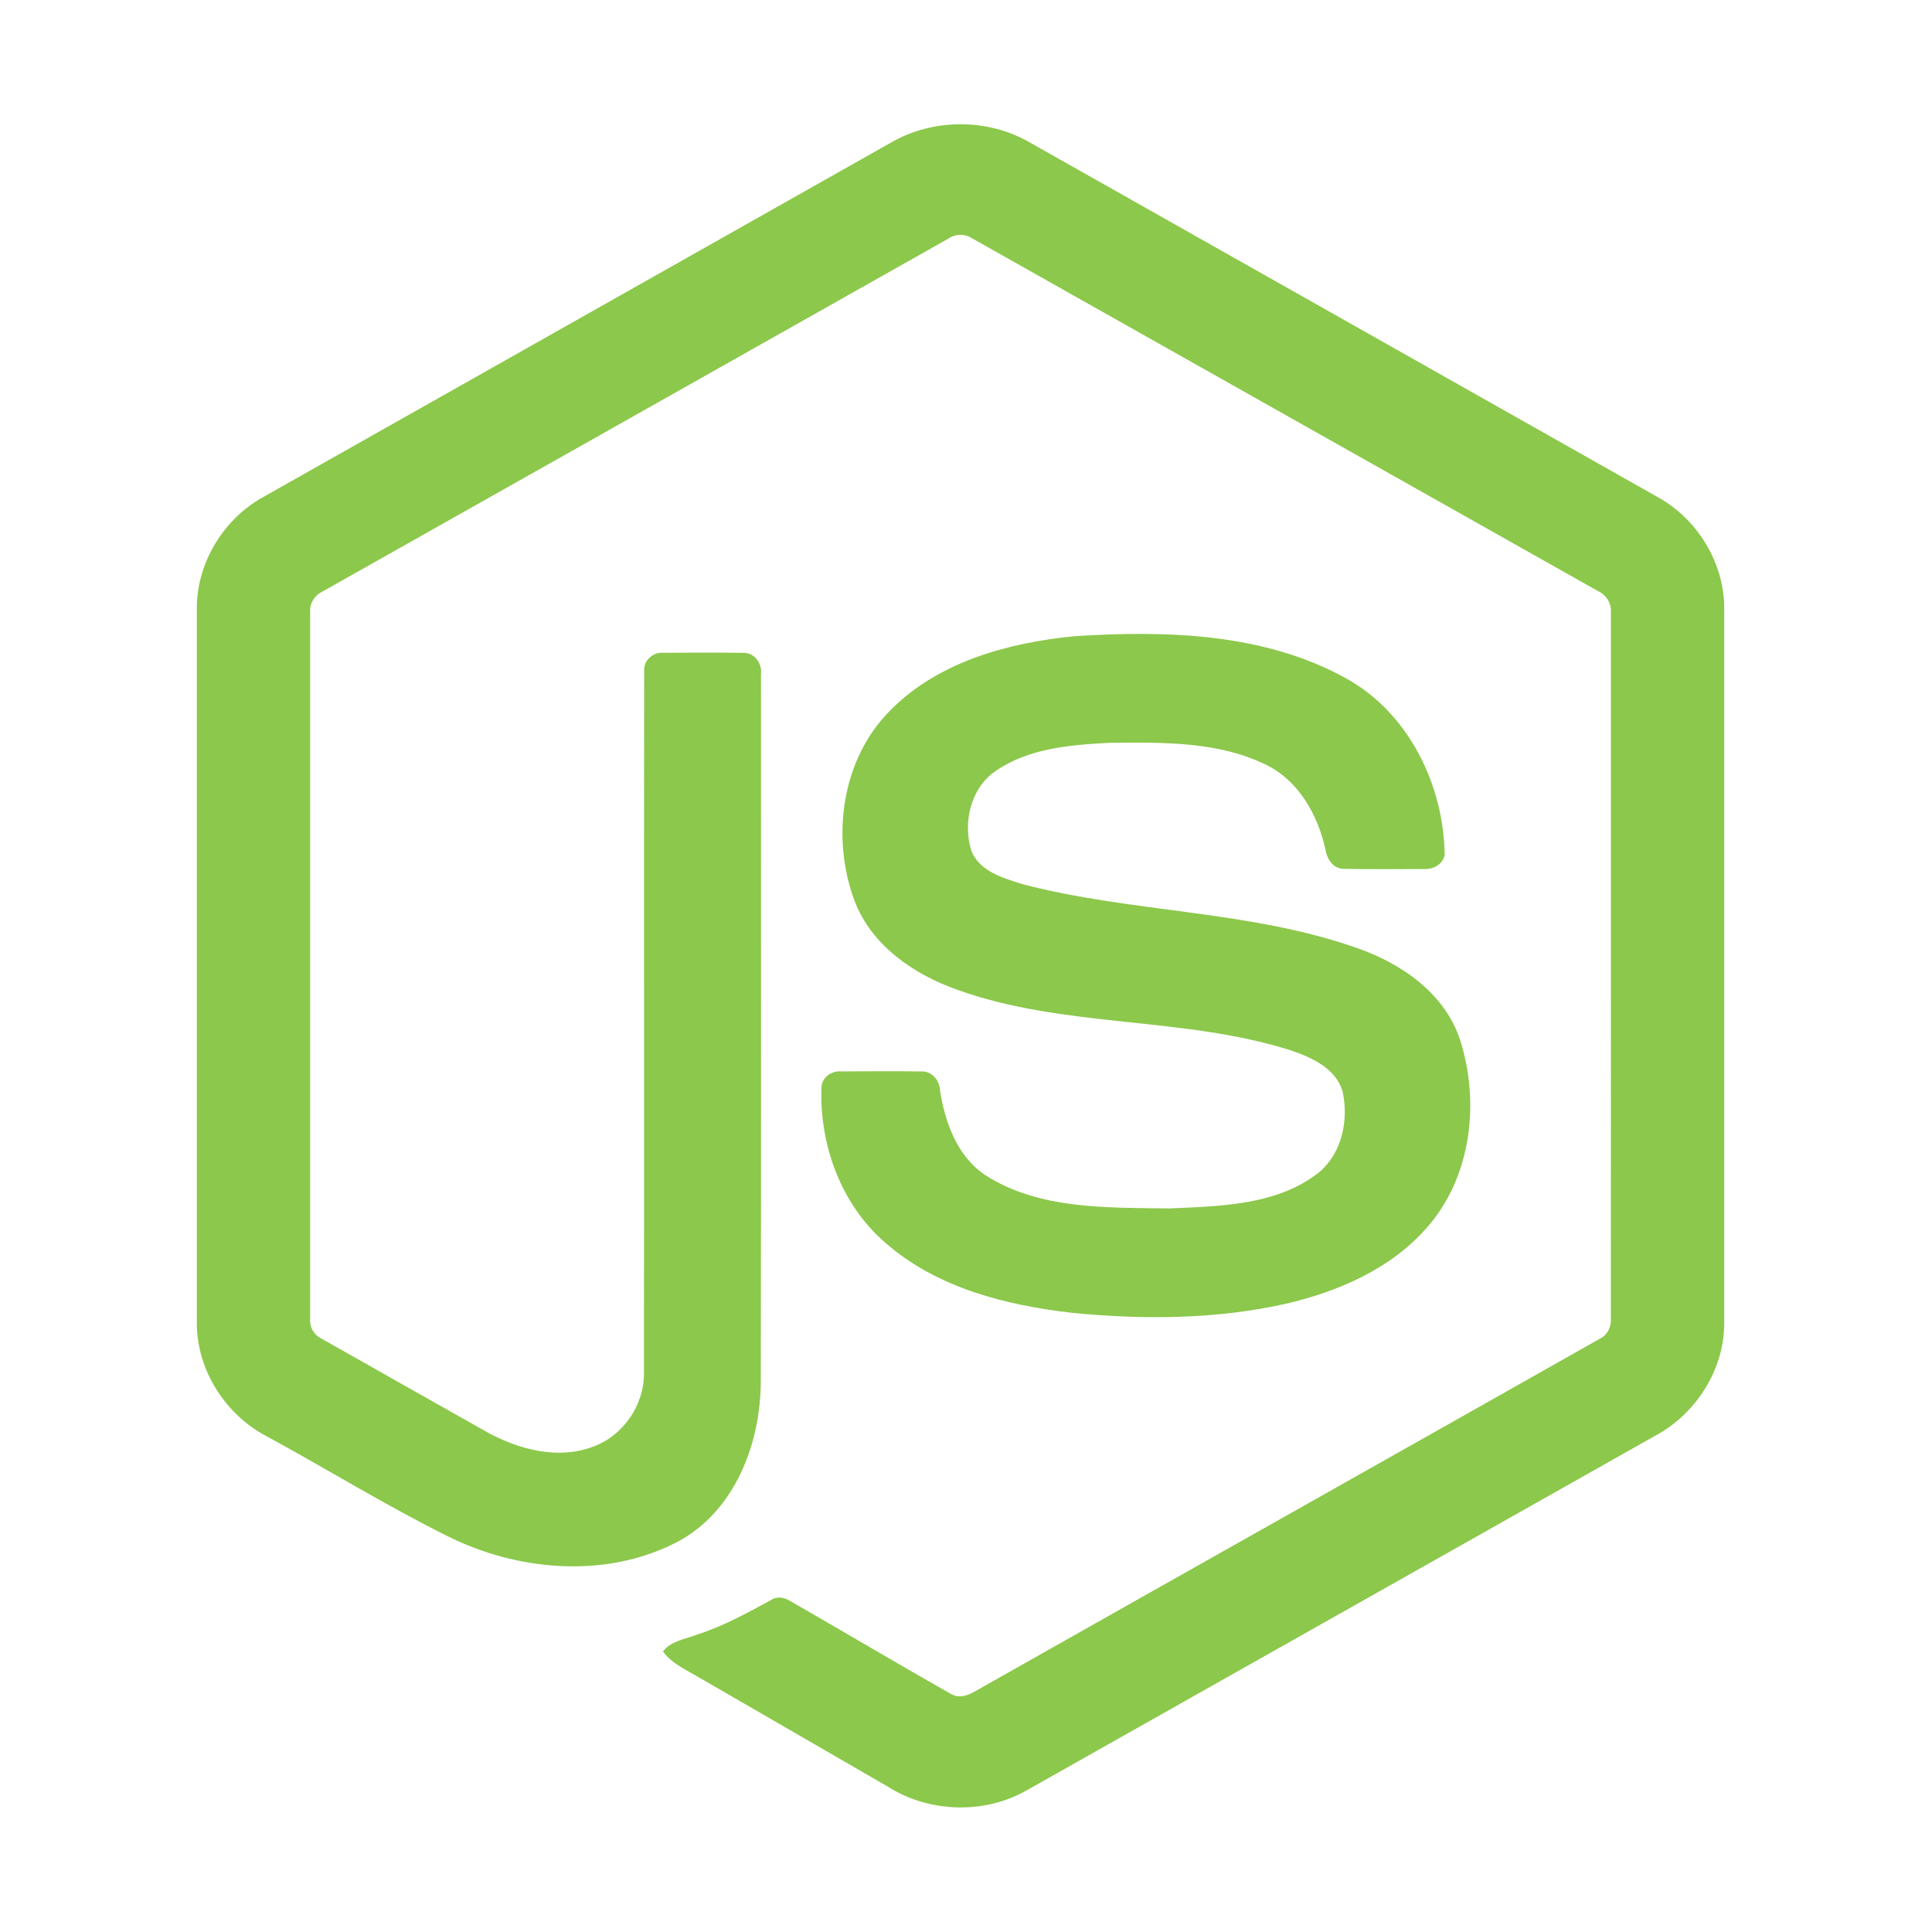
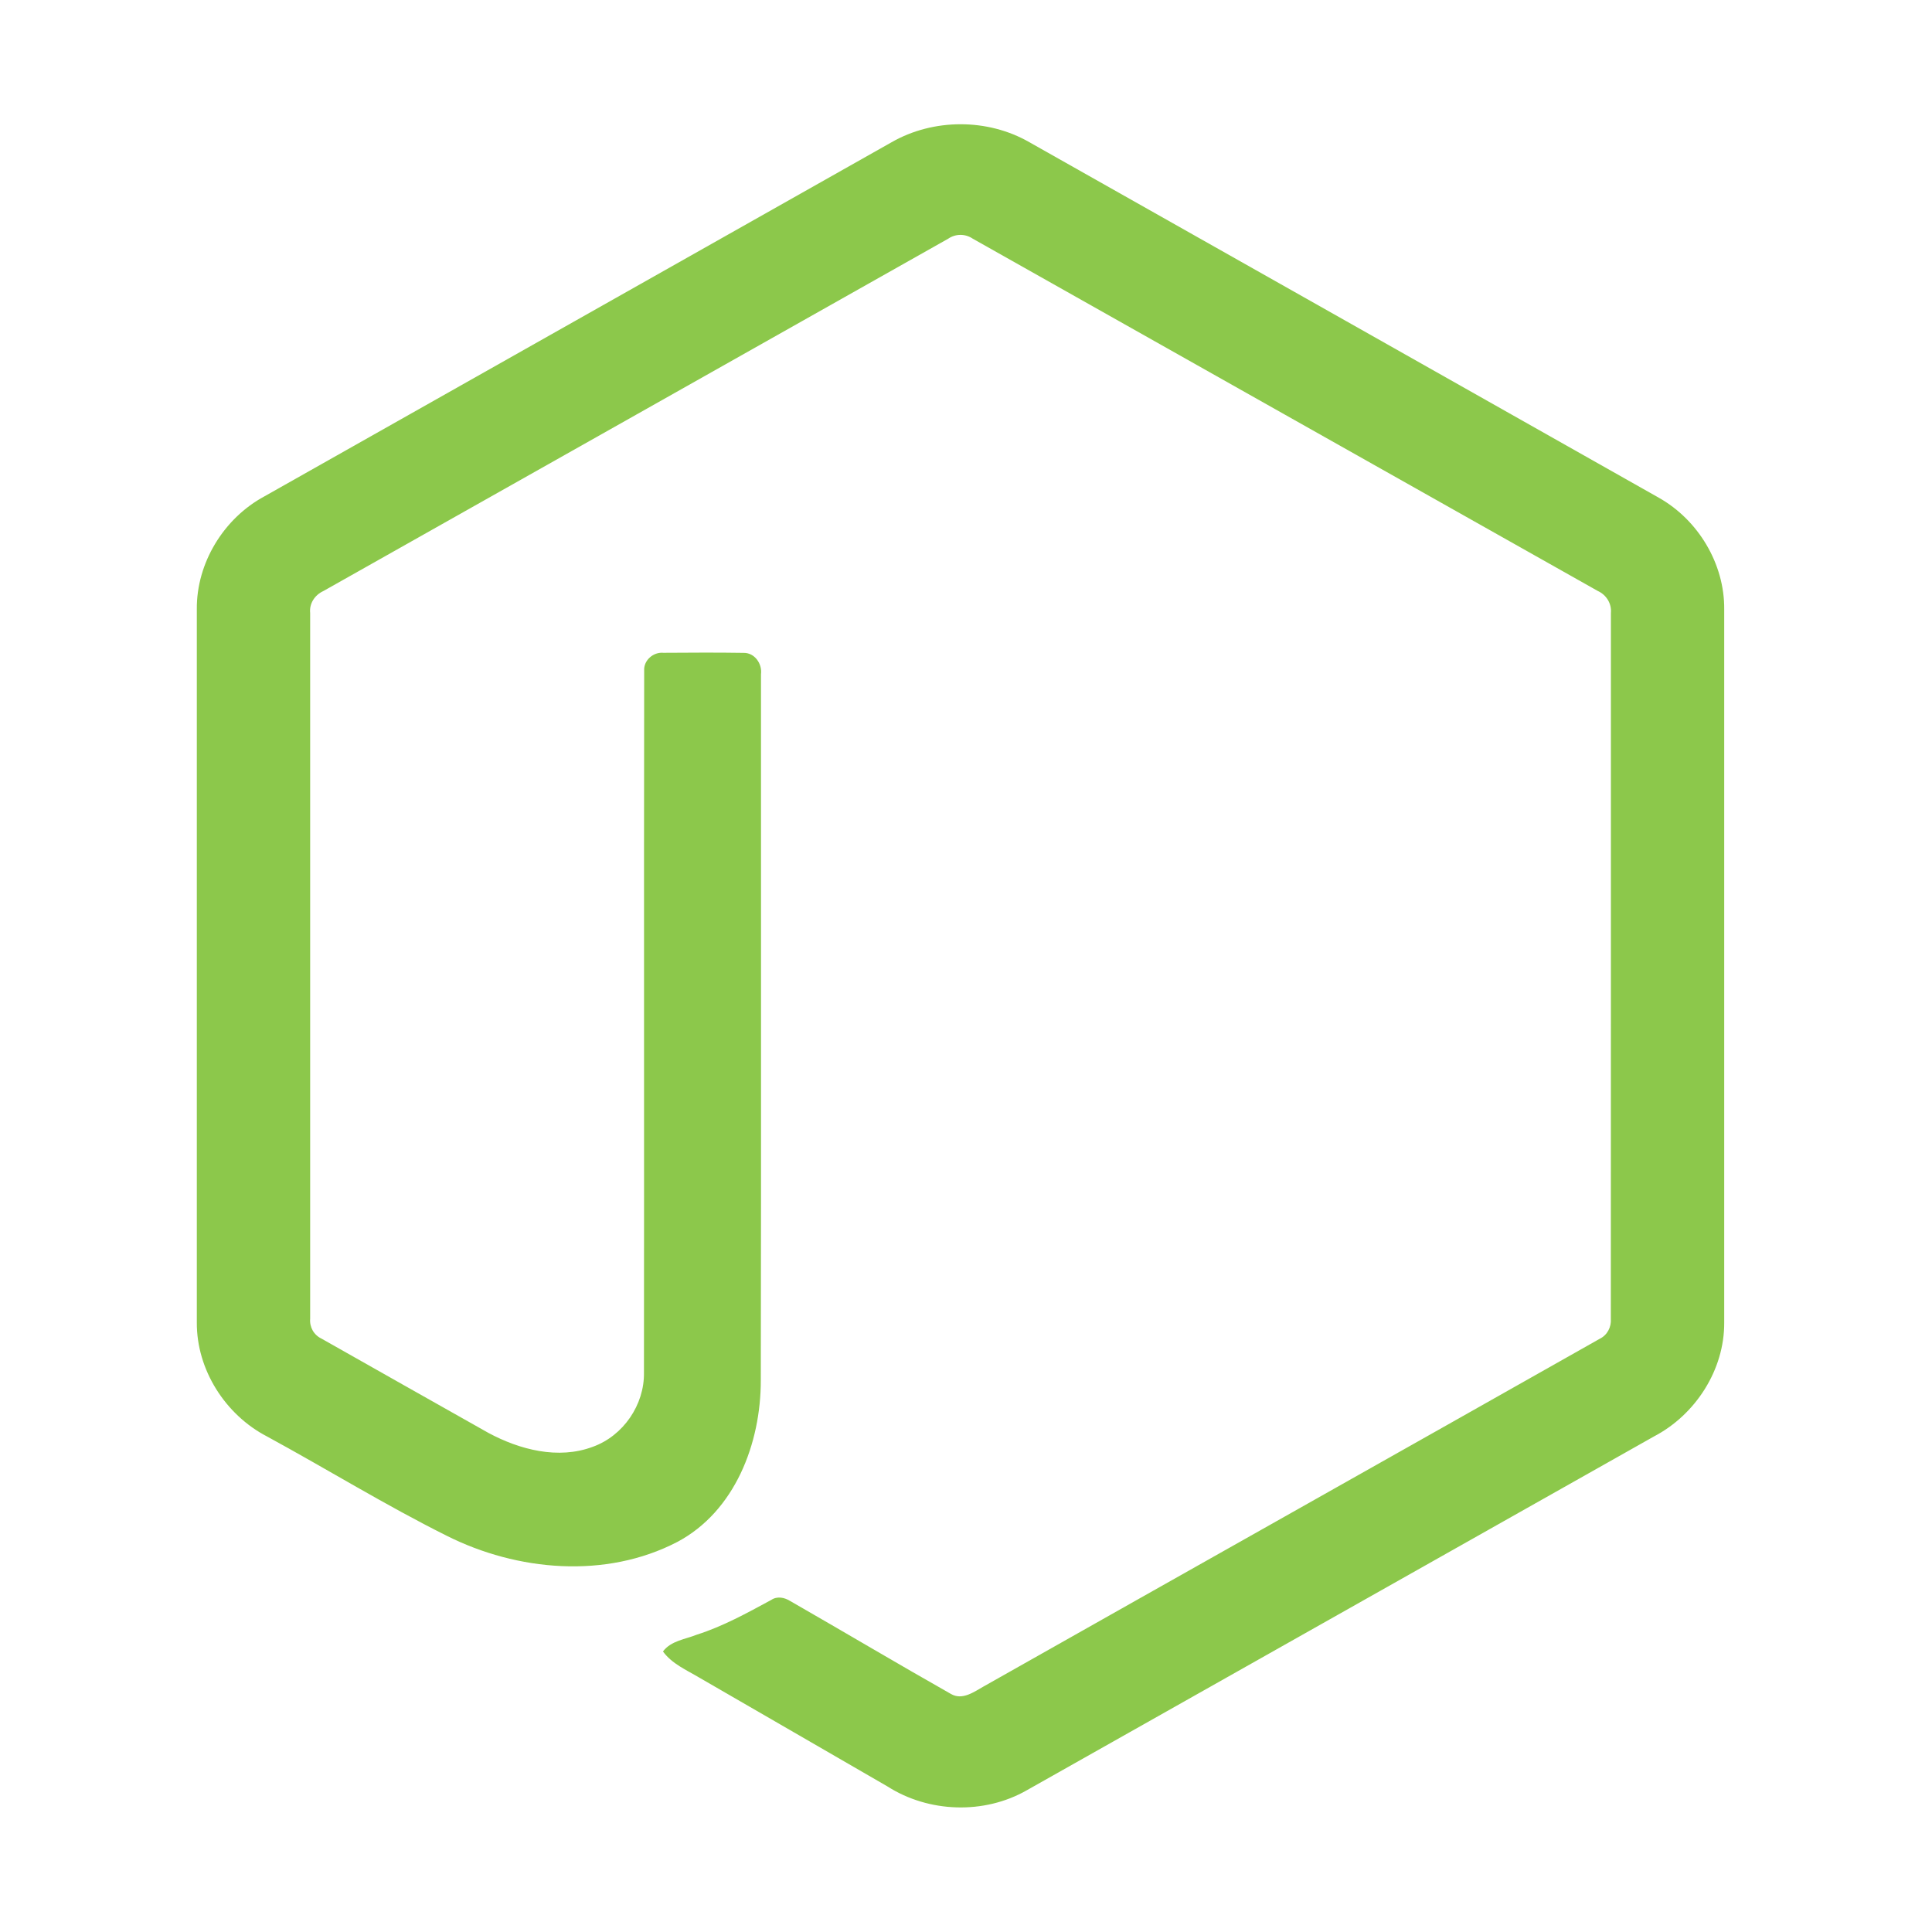
<svg xmlns="http://www.w3.org/2000/svg" width="80" height="80" viewBox="0 0 80 80" fill="none">
  <g clip-path="url(#clip0_1344_78)">
    <path d="M36.92 5.889C38.648 4.899 40.899 4.895 42.625 5.889C51.312 10.797 60.002 15.698 68.687 20.609C70.32 21.529 71.413 23.347 71.396 25.23V54.761C71.409 56.721 70.208 58.583 68.484 59.482C59.826 64.363 51.173 69.251 42.516 74.132C40.752 75.141 38.456 75.063 36.747 73.972C34.151 72.467 31.551 70.969 28.955 69.466C28.425 69.15 27.827 68.898 27.452 68.384C27.783 67.938 28.375 67.882 28.857 67.687C29.94 67.343 30.935 66.79 31.93 66.253C32.182 66.081 32.489 66.147 32.731 66.301C34.95 67.573 37.151 68.883 39.378 70.144C39.853 70.418 40.334 70.054 40.74 69.827C49.236 65.025 57.743 60.242 66.238 55.438C66.552 55.287 66.727 54.953 66.701 54.608C66.707 44.866 66.702 35.123 66.704 25.381C66.74 24.99 66.513 24.63 66.16 24.47C57.532 19.611 48.908 14.745 40.281 9.884C40.132 9.782 39.955 9.726 39.773 9.726C39.592 9.726 39.415 9.78 39.265 9.883C30.639 14.745 22.016 19.616 13.39 24.474C13.037 24.635 12.801 24.988 12.843 25.381C12.844 35.123 12.843 44.866 12.843 54.609C12.828 54.778 12.865 54.946 12.948 55.093C13.032 55.239 13.159 55.357 13.312 55.429C15.614 56.735 17.919 58.031 20.222 59.332C21.52 60.03 23.113 60.445 24.543 59.91C25.805 59.458 26.689 58.17 26.665 56.831C26.677 47.146 26.659 37.459 26.674 27.776C26.643 27.346 27.051 26.991 27.469 27.031C28.575 27.024 29.682 27.016 30.788 27.034C31.25 27.024 31.568 27.487 31.511 27.92C31.506 37.666 31.523 47.413 31.503 57.159C31.506 59.756 30.439 62.582 28.037 63.853C25.077 65.387 21.418 65.061 18.494 63.591C15.963 62.328 13.547 60.837 11.061 59.483C9.333 58.589 8.138 56.72 8.15 54.761V25.23C8.132 23.308 9.268 21.457 10.953 20.551C19.609 15.665 28.264 10.776 36.92 5.889Z" fill="#8CC84B" />
-     <path d="M44.472 26.345C48.247 26.102 52.289 26.201 55.687 28.061C58.317 29.486 59.776 32.477 59.822 35.4C59.748 35.794 59.336 36.011 58.96 35.984C57.865 35.983 56.769 35.999 55.674 35.977C55.209 35.995 54.939 35.566 54.88 35.156C54.566 33.757 53.803 32.373 52.487 31.698C50.467 30.686 48.124 30.737 45.921 30.759C44.313 30.844 42.584 30.983 41.221 31.929C40.175 32.645 39.857 34.092 40.231 35.256C40.583 36.092 41.548 36.362 42.338 36.611C46.888 37.801 51.709 37.682 56.172 39.249C58.02 39.887 59.828 41.128 60.46 43.063C61.288 45.656 60.925 48.755 59.08 50.837C57.584 52.55 55.405 53.482 53.232 53.989C50.341 54.633 47.341 54.65 44.405 54.363C41.644 54.049 38.771 53.323 36.639 51.442C34.817 49.86 33.927 47.394 34.015 45.014C34.036 44.612 34.437 44.332 34.822 44.365C35.925 44.356 37.028 44.353 38.131 44.367C38.572 44.335 38.898 44.716 38.921 45.131C39.124 46.464 39.625 47.862 40.787 48.652C43.029 50.098 45.842 49.999 48.409 50.039C50.536 49.945 52.923 49.917 54.659 48.511C55.575 47.709 55.846 46.368 55.598 45.214C55.33 44.239 54.311 43.785 53.436 43.489C48.944 42.068 44.069 42.583 39.62 40.977C37.815 40.338 36.068 39.132 35.375 37.276C34.407 34.651 34.85 31.403 36.888 29.392C38.876 27.391 41.744 26.62 44.472 26.345V26.345Z" fill="#8CC84B" />
  </g>
  <defs>
    <clipPath id="clip0_1344_78">
      <rect width="63.56" height="70" fill="white" transform="translate(8 5)" />
    </clipPath>
  </defs>
</svg>